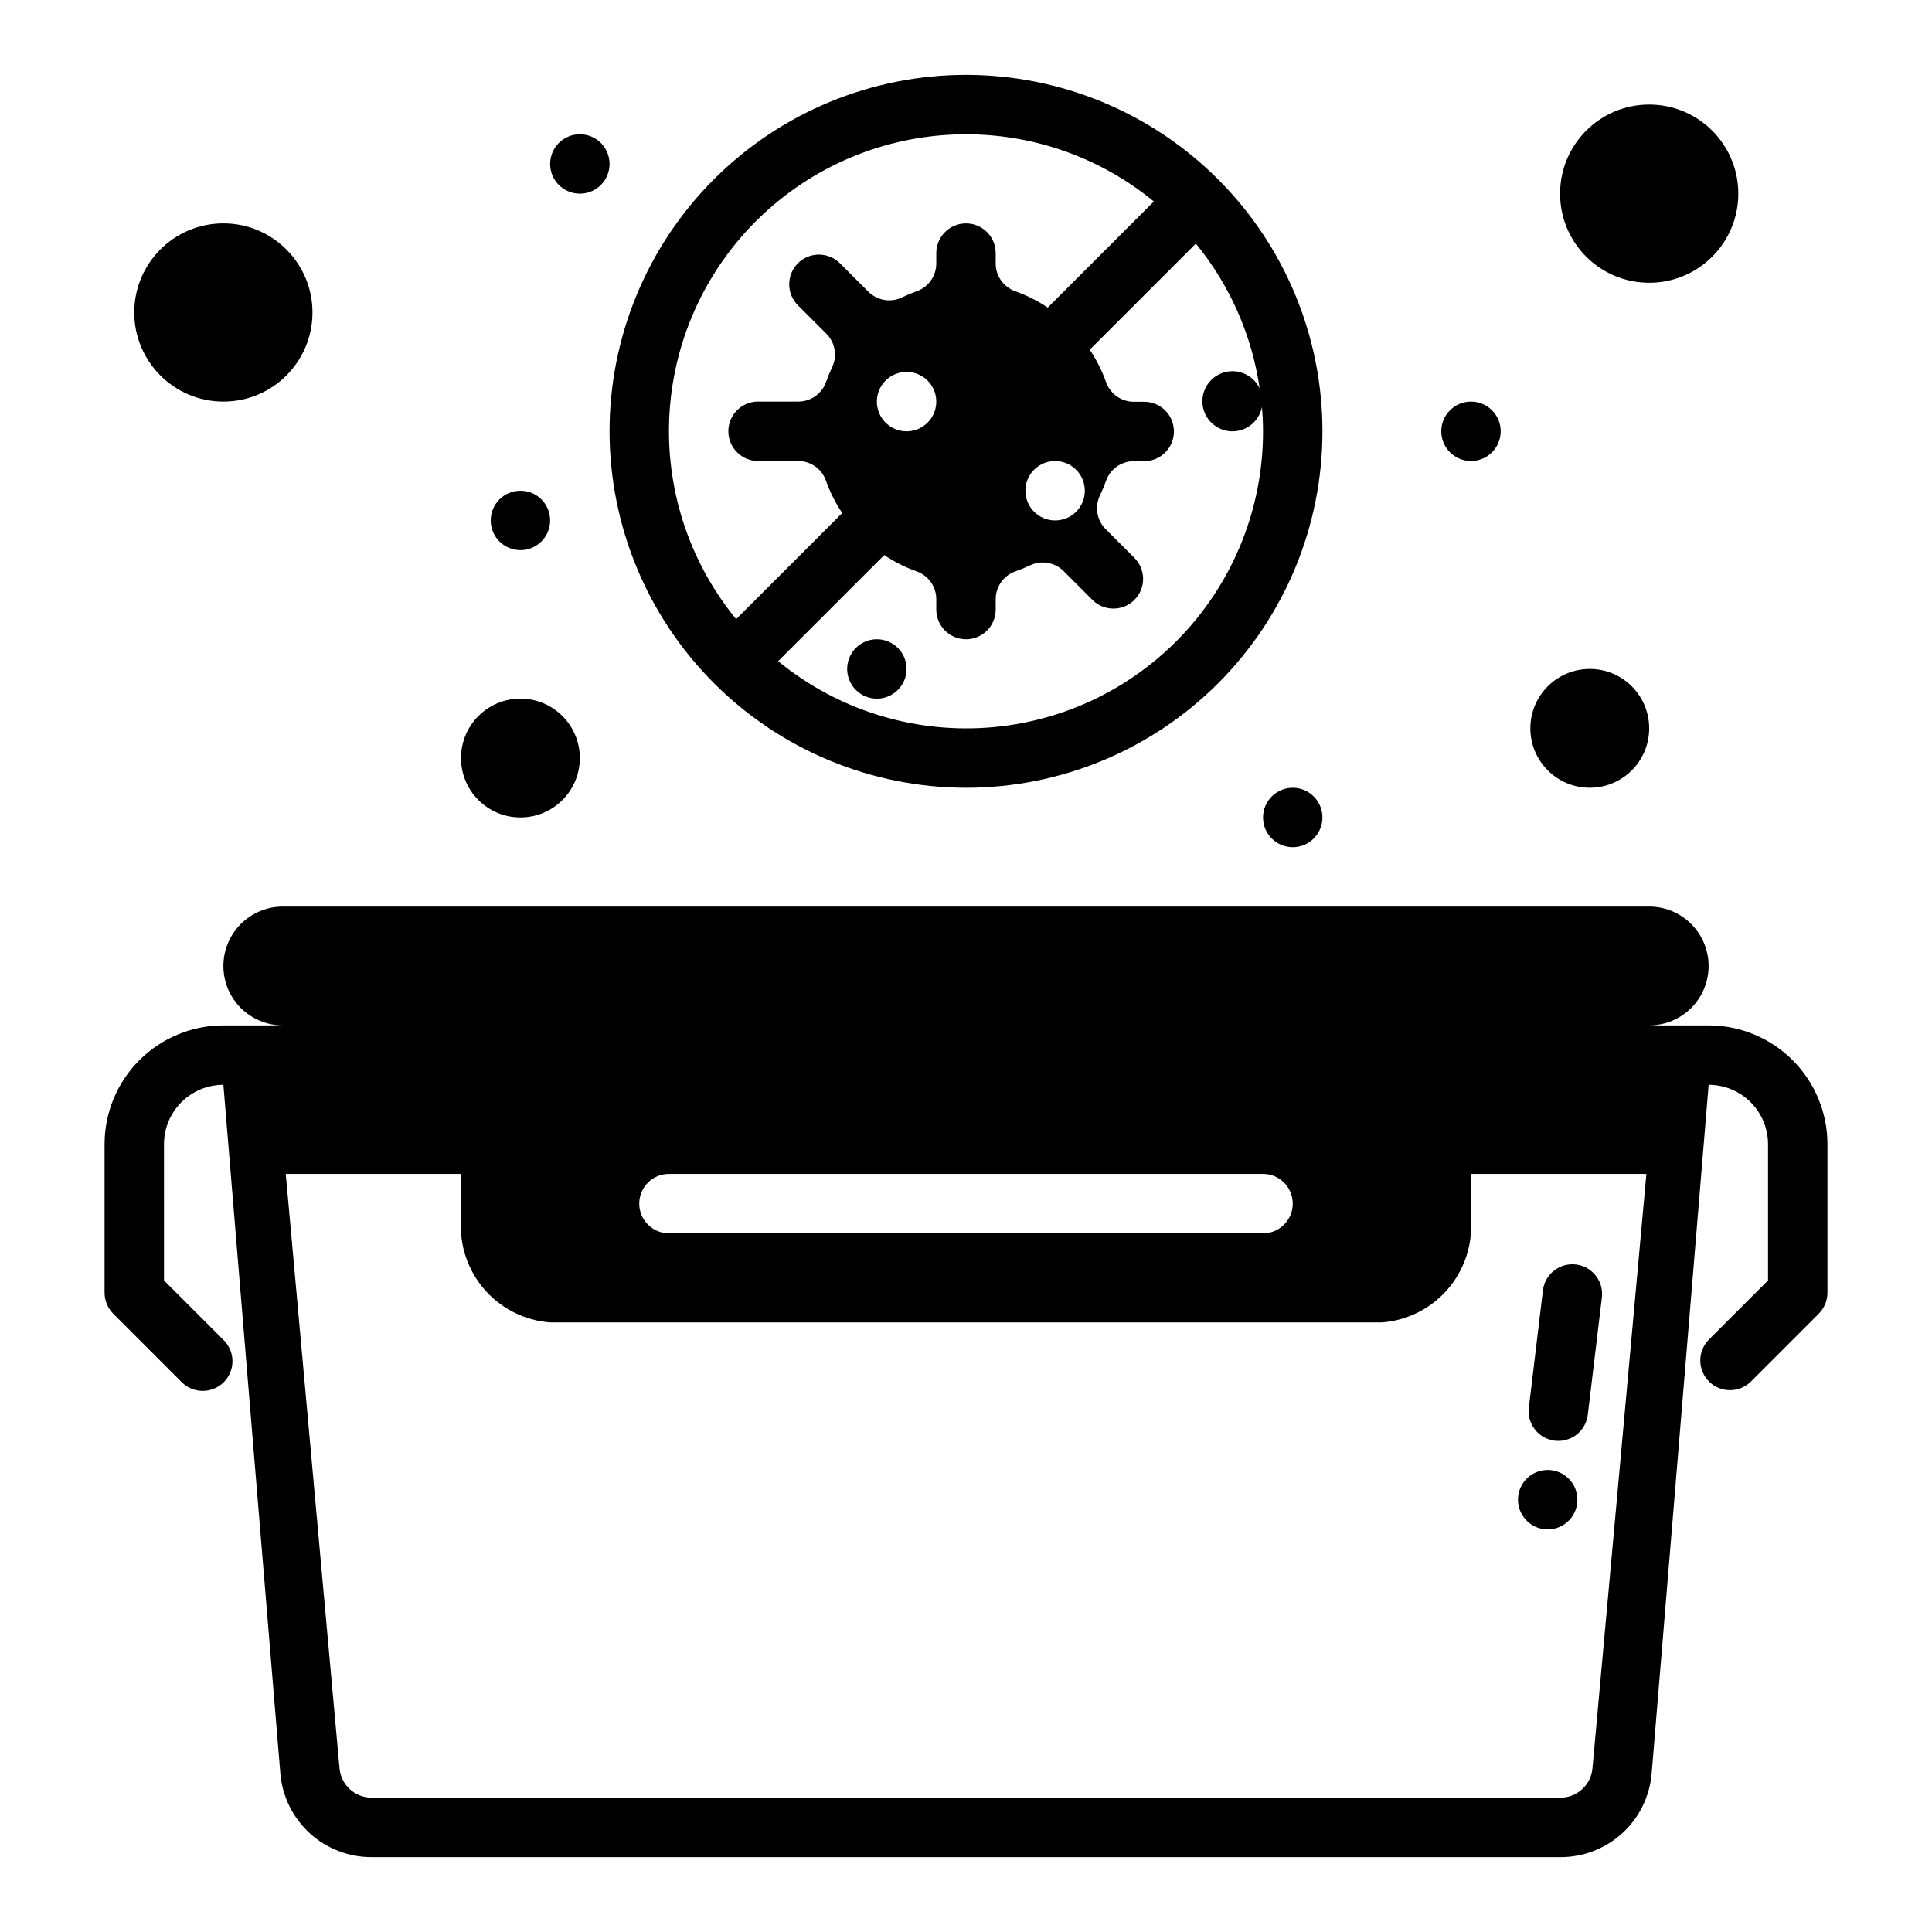
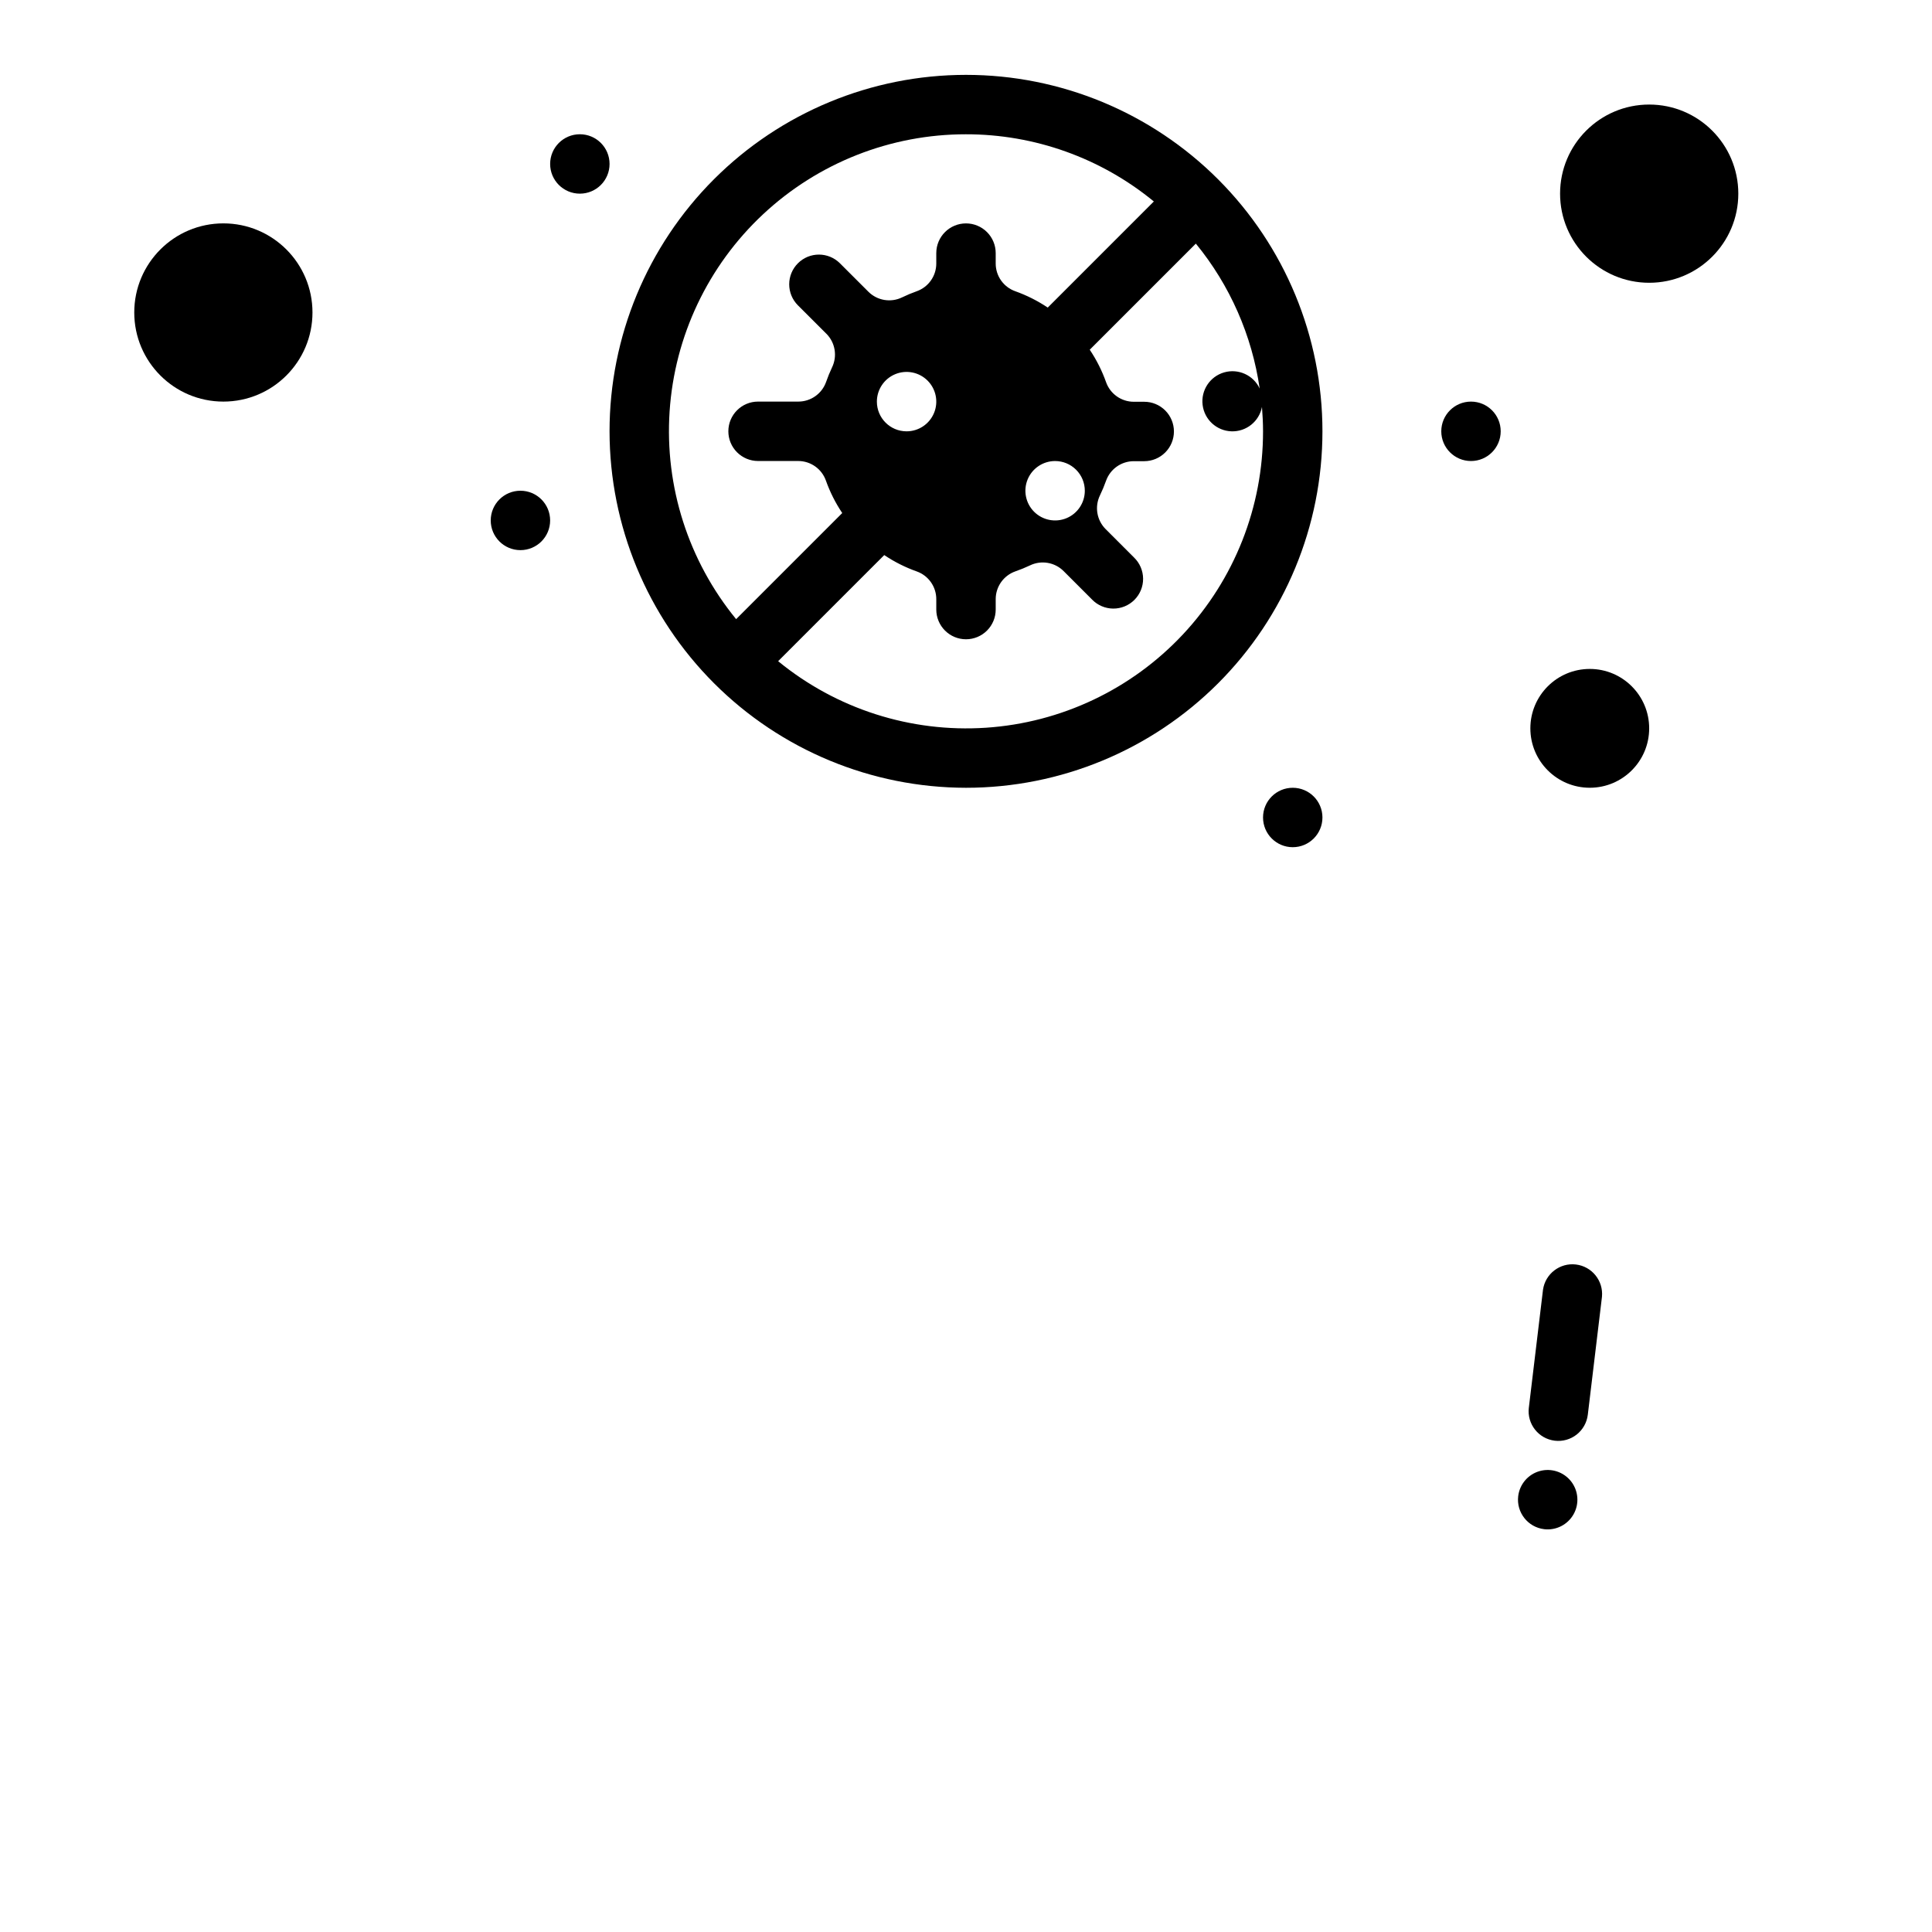
<svg xmlns="http://www.w3.org/2000/svg" fill="#000000" width="800px" height="800px" version="1.1" viewBox="144 144 512 512">
  <g>
    <path d="m541.7 258.3c0 4.348-3.523 7.875-7.871 7.875-4.348 0-7.875-3.527-7.875-7.875 0-4.348 3.527-7.871 7.875-7.871 4.348 0 7.871 3.523 7.871 7.871" />
    <path d="m494.46 360.64c0 4.348-3.523 7.875-7.871 7.875s-7.871-3.527-7.871-7.875c0-4.348 3.523-7.871 7.871-7.871s7.871 3.523 7.871 7.871" />
    <path d="m289.79 281.92c0 4.348-3.523 7.871-7.871 7.871-4.348 0-7.871-3.523-7.871-7.871 0-4.348 3.523-7.871 7.871-7.871 4.348 0 7.871 3.523 7.871 7.871" />
    <path d="m305.54 187.45c0 4.348-3.523 7.871-7.871 7.871-4.348 0-7.875-3.523-7.875-7.871s3.527-7.871 7.875-7.871c4.348 0 7.871 3.523 7.871 7.871" />
    <path d="m400 352.77c25.051 0 49.078-9.953 66.793-27.668 17.719-17.715 27.668-41.742 27.668-66.797 0-25.051-9.949-49.078-27.668-66.797-17.715-17.715-41.742-27.668-66.793-27.668-25.055 0-49.082 9.953-66.797 27.668-17.715 17.719-27.668 41.746-27.668 66.797 0.027 25.047 9.988 49.059 27.695 66.77 17.711 17.707 41.723 27.668 66.77 27.695zm77.832-105.8h-0.004c-1.656-3.551-5.656-5.367-9.422-4.281-3.766 1.086-6.184 4.75-5.699 8.637 0.484 3.891 3.727 6.852 7.641 6.981 3.918 0.129 7.348-2.613 8.086-6.461 0.172 2.133 0.285 4.289 0.285 6.465v-0.004c0.016 19.973-7.562 39.199-21.203 53.789-13.637 14.586-32.316 23.441-52.242 24.762-19.926 1.324-39.609-4.981-55.059-17.637l28.117-28.117h0.004c2.676 1.793 5.566 3.25 8.602 4.328 3.113 1.105 5.191 4.051 5.188 7.352v2.758c0 2.086 0.832 4.09 2.309 5.566 1.477 1.477 3.477 2.305 5.566 2.305 2.086 0 4.09-0.828 5.566-2.305 1.477-1.477 2.305-3.481 2.305-5.566v-2.766c0-3.301 2.082-6.246 5.195-7.352 1.316-0.453 2.606-0.98 3.863-1.574 2.992-1.457 6.582-0.859 8.938 1.496l7.535 7.535h-0.004c1.469 1.516 3.484 2.383 5.594 2.402 2.113 0.016 4.144-0.812 5.637-2.305 1.492-1.496 2.324-3.523 2.305-5.637-0.02-2.109-0.883-4.125-2.402-5.594l-7.535-7.535c-2.348-2.356-2.949-5.941-1.496-8.934 0.605-1.258 1.145-2.547 1.613-3.863 1.105-3.113 4.051-5.195 7.356-5.195h2.762c2.09 0 4.09-0.832 5.566-2.309s2.305-3.477 2.305-5.566c0-2.086-0.828-4.09-2.305-5.566-1.477-1.477-3.477-2.305-5.566-2.305h-2.754c-3.305 0.004-6.25-2.074-7.356-5.188-1.078-3.035-2.531-5.926-4.328-8.605l28.117-28.117h0.004c9.027 11.023 14.875 24.305 16.914 38.406zm-101.45 3.465c0-3.184 1.918-6.055 4.859-7.273 2.941-1.219 6.328-0.543 8.578 1.707s2.926 5.637 1.707 8.578-4.09 4.859-7.273 4.859c-4.348 0-7.871-3.523-7.871-7.871zm55.105 23.617c0 3.184-1.918 6.055-4.859 7.273-2.945 1.219-6.328 0.543-8.582-1.707-2.25-2.254-2.922-5.637-1.707-8.578 1.219-2.941 4.09-4.859 7.273-4.859 2.09 0 4.09 0.828 5.566 2.305 1.477 1.477 2.309 3.477 2.309 5.566zm-31.488-94.465c18.156-0.016 35.754 6.281 49.781 17.805l-28.117 28.121c-2.68-1.797-5.57-3.25-8.605-4.332-3.113-1.102-5.191-4.047-5.188-7.352v-2.754c0-2.09-0.828-4.09-2.305-5.566-1.477-1.477-3.481-2.305-5.566-2.305-4.348 0-7.875 3.523-7.875 7.871v2.762c0 3.305-2.078 6.25-5.195 7.352-1.316 0.469-2.606 1.008-3.863 1.617-2.992 1.457-6.582 0.855-8.934-1.496l-7.543-7.535c-3.074-3.074-8.059-3.074-11.133 0-1.477 1.477-2.309 3.481-2.309 5.57s0.832 4.094 2.309 5.57l7.535 7.527v-0.004c2.356 2.352 2.961 5.941 1.504 8.938-0.594 1.254-1.117 2.543-1.574 3.856-1.105 3.113-4.051 5.195-7.352 5.195h-10.676c-4.348 0-7.871 3.523-7.871 7.871 0 2.09 0.828 4.09 2.305 5.566s3.477 2.309 5.566 2.309h10.629c3.301-0.004 6.246 2.074 7.352 5.188 1.078 3.035 2.535 5.926 4.328 8.602l-28.117 28.117v0.004c-12.652-15.449-18.957-35.133-17.633-55.059 1.324-19.922 10.18-38.598 24.766-52.234 14.586-13.637 33.812-21.219 53.781-21.203z" />
-     <path d="m384.25 321.28c0 4.348-3.523 7.871-7.871 7.871-4.348 0-7.871-3.523-7.871-7.871s3.523-7.871 7.871-7.871c4.348 0 7.871 3.523 7.871 7.871" />
-     <path d="m297.66 344.89c0 8.695-7.051 15.742-15.746 15.742-8.695 0-15.742-7.047-15.742-15.742 0-8.695 7.047-15.746 15.742-15.746 8.695 0 15.746 7.051 15.746 15.746" />
    <path d="m604.67 195.32c0 13.043-10.574 23.617-23.617 23.617-13.043 0-23.617-10.574-23.617-23.617s10.574-23.613 23.617-23.613c13.043 0 23.617 10.57 23.617 23.613" />
    <path d="m226.81 226.81c0 13.043-10.57 23.617-23.613 23.617s-23.617-10.574-23.617-23.617 10.574-23.613 23.617-23.613 23.613 10.57 23.613 23.613" />
    <path d="m581.05 337.02c0 8.695-7.047 15.742-15.742 15.742s-15.746-7.047-15.746-15.742c0-8.695 7.051-15.746 15.746-15.746s15.742 7.051 15.742 15.746" />
    <path d="m556.03 525.8c2.07 0.25 4.16-0.336 5.801-1.625 1.641-1.293 2.703-3.18 2.953-5.254l3.754-31.262c0.402-4.25-2.66-8.043-6.898-8.555-4.234-0.508-8.109 2.449-8.727 6.676l-3.754 31.27-0.004-0.004c-0.516 4.316 2.559 8.234 6.875 8.754z" />
    <path d="m553.21 549.25c3.164 0.379 6.242-1.18 7.805-3.957 1.562-2.773 1.297-6.215-0.668-8.723-1.969-2.504-5.25-3.578-8.316-2.719s-5.312 3.481-5.691 6.644c-0.52 4.312 2.559 8.23 6.871 8.754z" />
-     <path d="m596.8 415.74h-15.746c5.625 0 10.824-3 13.637-7.871s2.812-10.875 0-15.746-8.012-7.871-13.637-7.871h-362.11c-5.625 0-10.82 3-13.633 7.871s-2.812 10.875 0 15.746 8.008 7.871 13.633 7.871h-15.742c-8.352 0-16.363 3.316-22.266 9.223-5.906 5.906-9.223 13.914-9.223 22.266v39.359c0 2.09 0.828 4.09 2.305 5.566l18.051 18.051c1.469 1.52 3.484 2.383 5.594 2.402 2.113 0.02 4.141-0.812 5.637-2.305 1.492-1.492 2.324-3.523 2.305-5.637-0.02-2.109-0.887-4.125-2.402-5.594l-15.742-15.742-0.004-36.102c0-4.176 1.66-8.18 4.613-11.133s6.957-4.609 11.133-4.609l15.098 182.54c0.516 6.055 3.297 11.695 7.781 15.797 4.484 4.098 10.348 6.363 16.426 6.34h314.99c6.078 0.023 11.941-2.242 16.43-6.34 4.484-4.102 7.262-9.742 7.777-15.797l15.102-182.54c4.176 0 8.18 1.656 11.133 4.609 2.949 2.953 4.609 6.957 4.609 11.133v36.102l-15.742 15.742c-2.984 3.09-2.941 8 0.094 11.035 3.035 3.039 7.945 3.082 11.035 0.098l18.051-18.051c1.477-1.477 2.305-3.477 2.309-5.566v-39.359c0-8.352-3.32-16.359-9.223-22.266-5.906-5.906-13.918-9.223-22.266-9.223zm-275.52 39.359h157.44c4.348 0 7.871 3.527 7.871 7.875 0 4.348-3.523 7.871-7.871 7.871h-157.44c-4.348 0-7.871-3.523-7.871-7.871 0-4.348 3.523-7.875 7.871-7.875zm244.74 157.5c-0.375 4.426-4.086 7.82-8.527 7.809h-314.99c-4.441 0.012-8.148-3.383-8.527-7.809l-14.246-157.5h46.445v12.25c-0.426 6.719 1.816 13.332 6.238 18.406 4.422 5.074 10.664 8.203 17.375 8.703h220.42c6.711-0.5 12.953-3.629 17.375-8.703 4.422-5.074 6.664-11.688 6.242-18.406v-12.25h46.484z" />
  </g>
</svg>